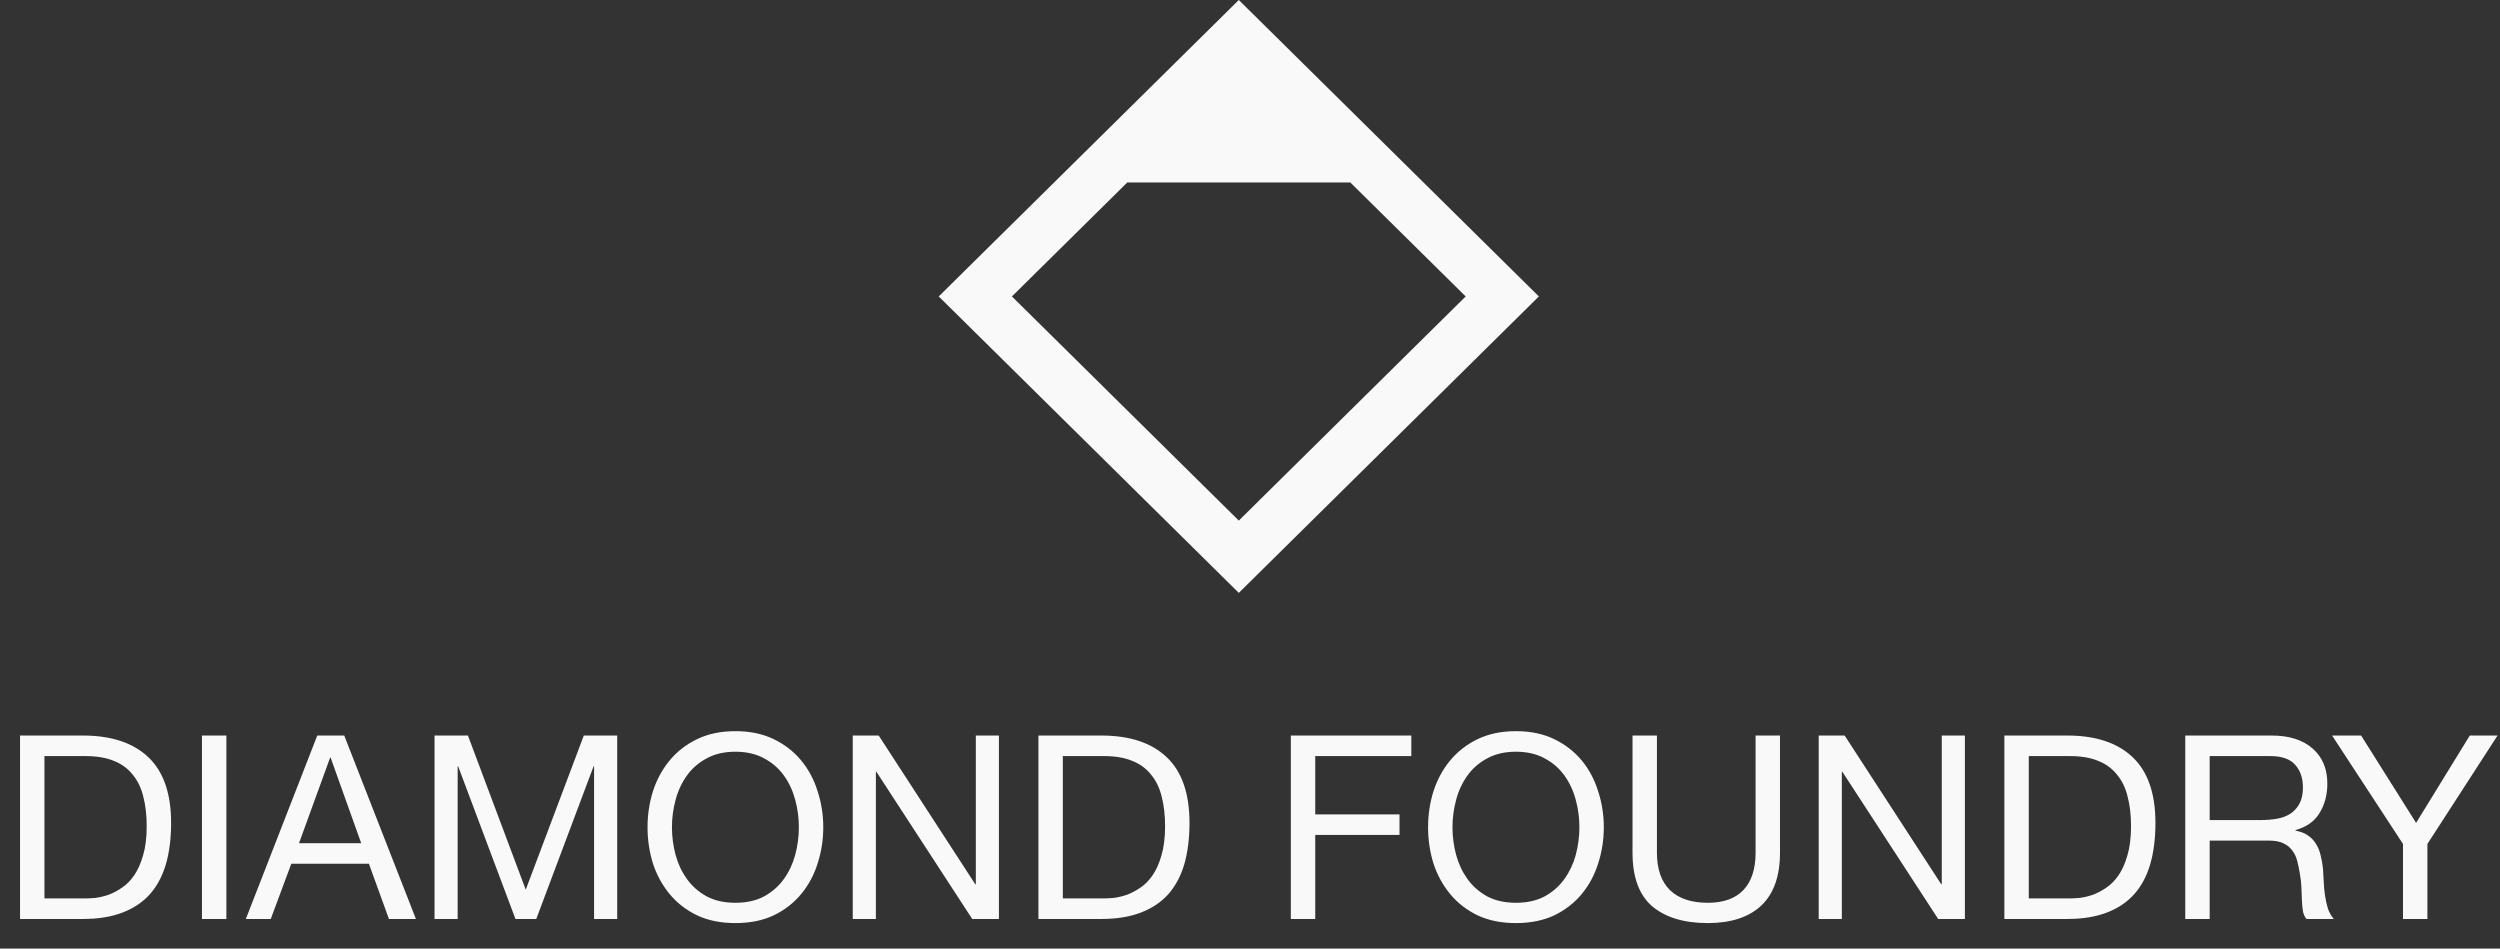
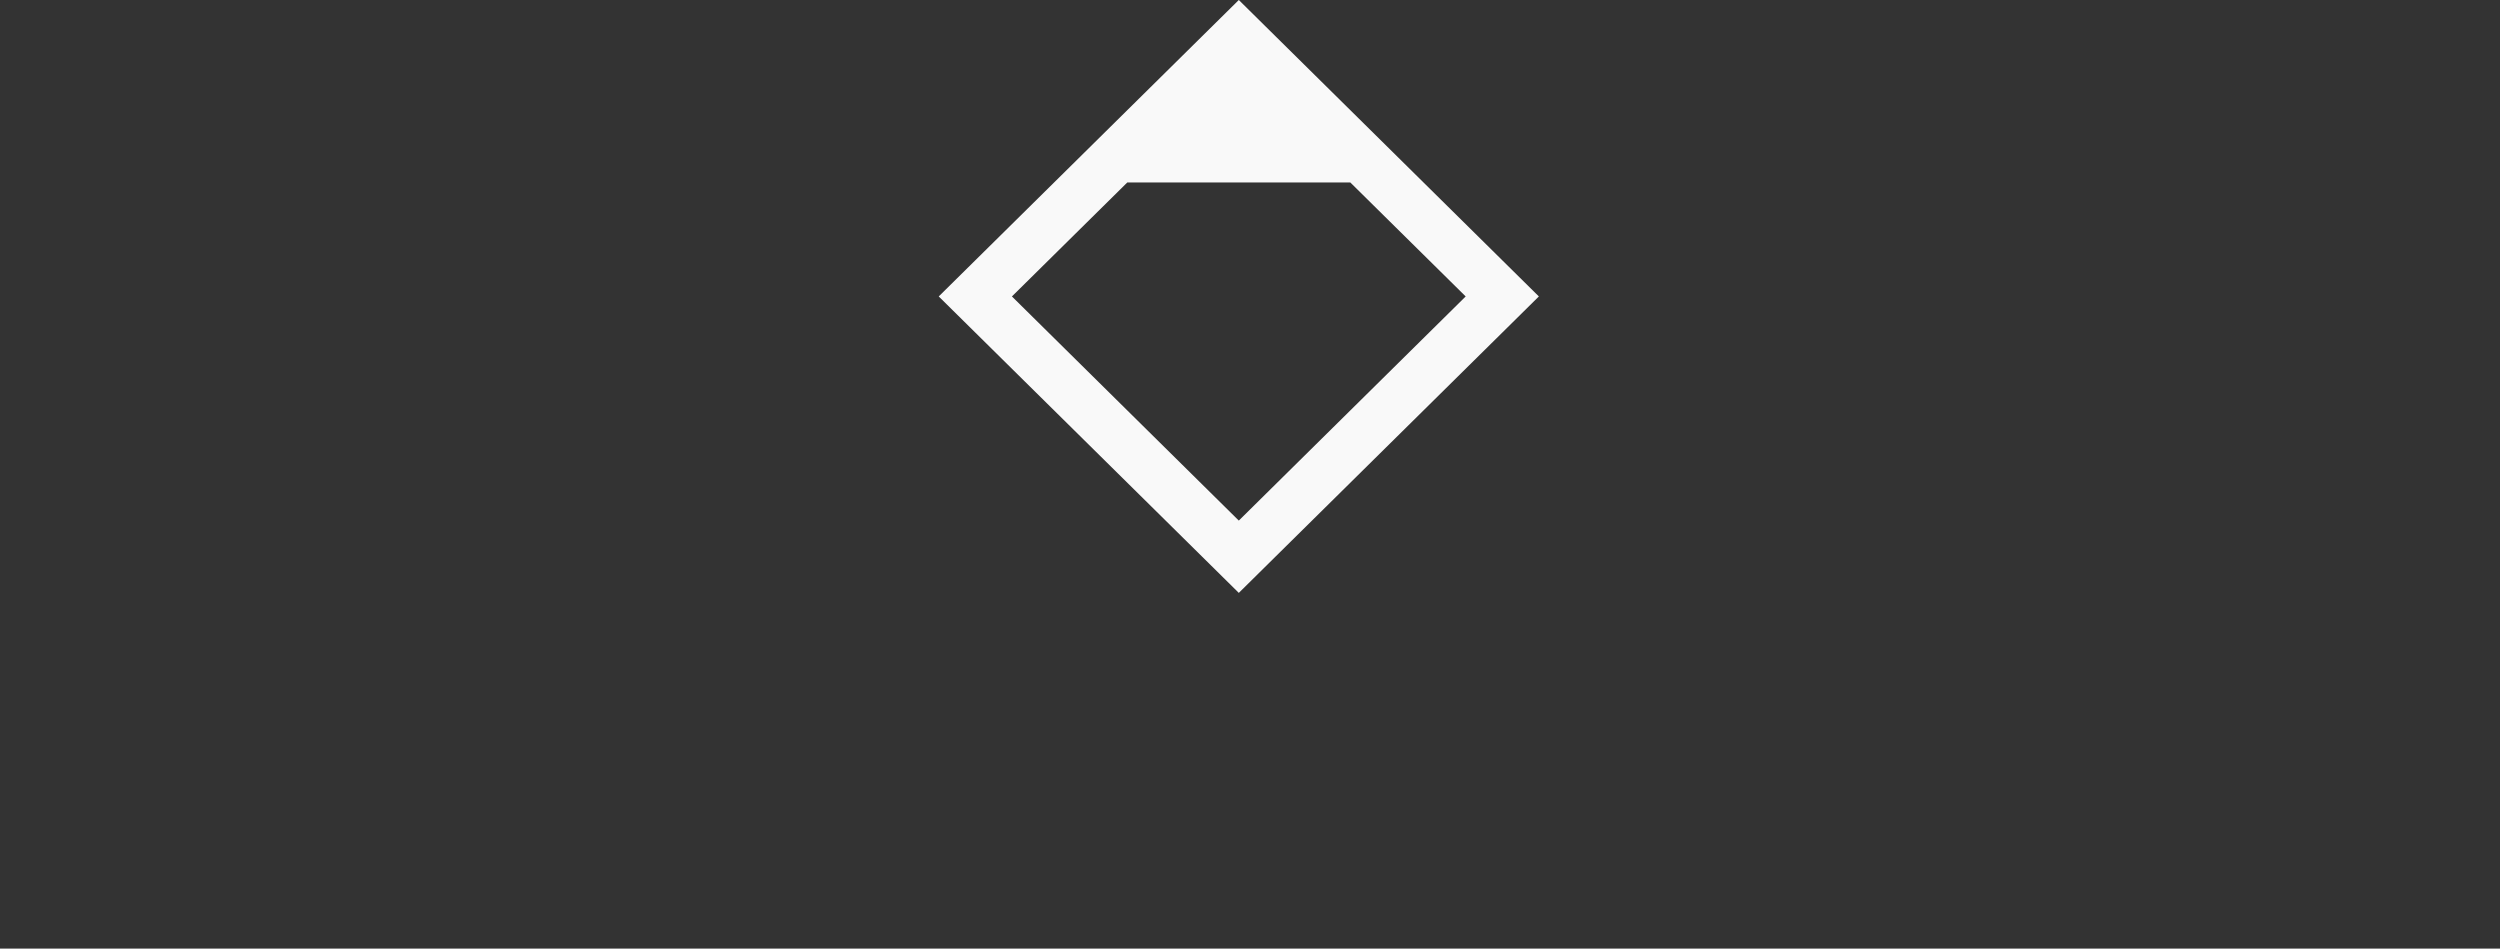
<svg xmlns="http://www.w3.org/2000/svg" width="253" height="96" viewBox="0 0 253 96" fill="none">
  <rect x="0" y="0" width="253" height="96" fill="#333333" stroke="none" />
-   <path fill-rule="evenodd" clip-rule="evenodd" d="M136.649 18.463L148.327 30L125.367 52.684L102.406 30L114.084 18.463H136.649ZM125.367 0L129.069 3.658L152.031 26.342L155.733 30L152.031 33.658L129.069 56.342L125.367 60L121.665 56.342L98.702 33.658L95 30L98.702 26.342L121.665 3.658L125.367 0Z" fill="#F9F9F9" />
-   <path d="M4.498 90.92H8.606C8.883 90.92 9.23 90.903 9.646 90.868C10.062 90.816 10.504 90.712 10.972 90.556C11.44 90.383 11.899 90.14 12.35 89.828C12.818 89.516 13.234 89.091 13.598 88.554C13.962 88.017 14.257 87.349 14.482 86.552C14.725 85.737 14.846 84.758 14.846 83.614C14.846 82.505 14.733 81.517 14.508 80.65C14.3 79.766 13.945 79.021 13.442 78.414C12.957 77.79 12.324 77.322 11.544 77.01C10.764 76.681 9.802 76.516 8.658 76.516H4.498V90.92ZM2.028 74.436H8.398C11.258 74.436 13.459 75.164 15.002 76.62C16.545 78.076 17.316 80.295 17.316 83.276C17.316 84.836 17.143 86.223 16.796 87.436C16.449 88.632 15.912 89.646 15.184 90.478C14.456 91.293 13.529 91.917 12.402 92.35C11.275 92.783 9.941 93 8.398 93H2.028V74.436ZM20.439 74.436H22.909V93H20.439V74.436ZM30.261 85.33H36.553L33.459 76.672H33.407L30.261 85.33ZM32.107 74.436H34.837L42.091 93H39.361L37.333 87.41H29.481L27.401 93H24.879L32.107 74.436ZM43.974 74.436H47.355L53.205 90.036L59.081 74.436H62.461V93H60.12V77.556H60.069L54.27 93H52.164L46.367 77.556H46.315V93H43.974V74.436ZM68.001 83.718C68.001 84.654 68.122 85.581 68.365 86.5C68.608 87.401 68.989 88.216 69.509 88.944C70.029 89.672 70.696 90.261 71.511 90.712C72.326 91.145 73.296 91.362 74.423 91.362C75.55 91.362 76.52 91.145 77.335 90.712C78.15 90.261 78.817 89.672 79.337 88.944C79.857 88.216 80.238 87.401 80.481 86.5C80.724 85.581 80.845 84.654 80.845 83.718C80.845 82.782 80.724 81.863 80.481 80.962C80.238 80.043 79.857 79.22 79.337 78.492C78.817 77.764 78.15 77.183 77.335 76.75C76.52 76.299 75.55 76.074 74.423 76.074C73.296 76.074 72.326 76.299 71.511 76.75C70.696 77.183 70.029 77.764 69.509 78.492C68.989 79.22 68.608 80.043 68.365 80.962C68.122 81.863 68.001 82.782 68.001 83.718ZM65.531 83.718C65.531 82.453 65.713 81.239 66.077 80.078C66.458 78.899 67.022 77.859 67.767 76.958C68.512 76.057 69.44 75.337 70.549 74.8C71.658 74.263 72.95 73.994 74.423 73.994C75.896 73.994 77.188 74.263 78.297 74.8C79.406 75.337 80.334 76.057 81.079 76.958C81.824 77.859 82.379 78.899 82.743 80.078C83.124 81.239 83.315 82.453 83.315 83.718C83.315 84.983 83.124 86.205 82.743 87.384C82.379 88.545 81.824 89.577 81.079 90.478C80.334 91.379 79.406 92.099 78.297 92.636C77.188 93.156 75.896 93.416 74.423 93.416C72.95 93.416 71.658 93.156 70.549 92.636C69.44 92.099 68.512 91.379 67.767 90.478C67.022 89.577 66.458 88.545 66.077 87.384C65.713 86.205 65.531 84.983 65.531 83.718ZM86.299 74.436H88.925L98.701 89.49H98.753V74.436H101.093V93H98.389L88.691 78.102H88.639V93H86.299V74.436ZM107.559 90.92H111.667C111.944 90.92 112.291 90.903 112.707 90.868C113.123 90.816 113.565 90.712 114.033 90.556C114.501 90.383 114.96 90.14 115.411 89.828C115.879 89.516 116.295 89.091 116.659 88.554C117.023 88.017 117.317 87.349 117.543 86.552C117.785 85.737 117.907 84.758 117.907 83.614C117.907 82.505 117.794 81.517 117.569 80.65C117.361 79.766 117.005 79.021 116.503 78.414C116.017 77.79 115.385 77.322 114.605 77.01C113.825 76.681 112.863 76.516 111.719 76.516H107.559V90.92ZM105.089 74.436H111.459C114.319 74.436 116.52 75.164 118.063 76.62C119.605 78.076 120.377 80.295 120.377 83.276C120.377 84.836 120.203 86.223 119.857 87.436C119.51 88.632 118.973 89.646 118.245 90.478C117.517 91.293 116.589 91.917 115.463 92.35C114.336 92.783 113.001 93 111.459 93H105.089V74.436ZM130.632 74.436H142.826V76.516H133.102V82.418H141.63V84.498H133.102V93H130.632V74.436ZM146.991 83.718C146.991 84.654 147.113 85.581 147.355 86.5C147.598 87.401 147.979 88.216 148.499 88.944C149.019 89.672 149.687 90.261 150.501 90.712C151.316 91.145 152.287 91.362 153.413 91.362C154.54 91.362 155.511 91.145 156.325 90.712C157.14 90.261 157.807 89.672 158.327 88.944C158.847 88.216 159.229 87.401 159.471 86.5C159.714 85.581 159.835 84.654 159.835 83.718C159.835 82.782 159.714 81.863 159.471 80.962C159.229 80.043 158.847 79.22 158.327 78.492C157.807 77.764 157.14 77.183 156.325 76.75C155.511 76.299 154.54 76.074 153.413 76.074C152.287 76.074 151.316 76.299 150.501 76.75C149.687 77.183 149.019 77.764 148.499 78.492C147.979 79.22 147.598 80.043 147.355 80.962C147.113 81.863 146.991 82.782 146.991 83.718ZM144.521 83.718C144.521 82.453 144.703 81.239 145.067 80.078C145.449 78.899 146.012 77.859 146.757 76.958C147.503 76.057 148.43 75.337 149.539 74.8C150.649 74.263 151.94 73.994 153.413 73.994C154.887 73.994 156.178 74.263 157.287 74.8C158.397 75.337 159.324 76.057 160.069 76.958C160.815 77.859 161.369 78.899 161.733 80.078C162.115 81.239 162.305 82.453 162.305 83.718C162.305 84.983 162.115 86.205 161.733 87.384C161.369 88.545 160.815 89.577 160.069 90.478C159.324 91.379 158.397 92.099 157.287 92.636C156.178 93.156 154.887 93.416 153.413 93.416C151.94 93.416 150.649 93.156 149.539 92.636C148.43 92.099 147.503 91.379 146.757 90.478C146.012 89.577 145.449 88.545 145.067 87.384C144.703 86.205 144.521 84.983 144.521 83.718ZM180.135 86.292C180.135 88.667 179.502 90.452 178.237 91.648C176.972 92.827 175.169 93.416 172.829 93.416C170.437 93.416 168.565 92.853 167.213 91.726C165.878 90.582 165.211 88.771 165.211 86.292V74.436H167.681V86.292C167.681 87.956 168.123 89.221 169.007 90.088C169.891 90.937 171.165 91.362 172.829 91.362C174.406 91.362 175.602 90.937 176.417 90.088C177.249 89.221 177.665 87.956 177.665 86.292V74.436H180.135V86.292ZM184.053 74.436H186.679L196.455 89.49H196.507V74.436H198.847V93H196.143L186.445 78.102H186.393V93H184.053V74.436ZM205.312 90.92H209.42C209.698 90.92 210.044 90.903 210.46 90.868C210.876 90.816 211.318 90.712 211.786 90.556C212.254 90.383 212.714 90.14 213.164 89.828C213.632 89.516 214.048 89.091 214.412 88.554C214.776 88.017 215.071 87.349 215.296 86.552C215.539 85.737 215.66 84.758 215.66 83.614C215.66 82.505 215.548 81.517 215.322 80.65C215.114 79.766 214.759 79.021 214.256 78.414C213.771 77.79 213.138 77.322 212.358 77.01C211.578 76.681 210.616 76.516 209.472 76.516H205.312V90.92ZM202.842 74.436H209.212C212.072 74.436 214.274 75.164 215.816 76.62C217.359 78.076 218.13 80.295 218.13 83.276C218.13 84.836 217.957 86.223 217.61 87.436C217.264 88.632 216.726 89.646 215.998 90.478C215.27 91.293 214.343 91.917 213.216 92.35C212.09 92.783 210.755 93 209.212 93H202.842V74.436ZM221.149 74.436H229.885C231.653 74.436 233.031 74.869 234.019 75.736C235.024 76.603 235.527 77.79 235.527 79.298C235.527 80.425 235.267 81.413 234.747 82.262C234.244 83.111 233.43 83.692 232.303 84.004V84.056C232.84 84.16 233.274 84.333 233.603 84.576C233.95 84.819 234.218 85.113 234.409 85.46C234.617 85.789 234.764 86.162 234.851 86.578C234.955 86.994 235.033 87.427 235.085 87.878C235.12 88.329 235.146 88.788 235.163 89.256C235.18 89.724 235.224 90.183 235.293 90.634C235.362 91.085 235.458 91.518 235.579 91.934C235.718 92.333 235.917 92.688 236.177 93H233.421C233.248 92.809 233.126 92.549 233.057 92.22C233.005 91.891 232.97 91.527 232.953 91.128C232.936 90.712 232.918 90.27 232.901 89.802C232.884 89.334 232.832 88.875 232.745 88.424C232.676 87.973 232.589 87.549 232.485 87.15C232.381 86.734 232.216 86.379 231.991 86.084C231.766 85.772 231.471 85.529 231.107 85.356C230.743 85.165 230.258 85.07 229.651 85.07H223.619V93H221.149V74.436ZM228.767 82.99C229.339 82.99 229.885 82.947 230.405 82.86C230.925 82.773 231.376 82.609 231.757 82.366C232.156 82.106 232.468 81.768 232.693 81.352C232.936 80.919 233.057 80.364 233.057 79.688C233.057 78.752 232.797 77.989 232.277 77.4C231.757 76.811 230.916 76.516 229.755 76.516H223.619V82.99H228.767ZM245.653 85.408V93H243.183V85.408L236.007 74.436H238.945L244.509 83.276L249.943 74.436H252.751L245.653 85.408Z" fill="#F9F9F9" />
+   <path fill-rule="evenodd" clip-rule="evenodd" d="M136.649 18.463L148.327 30L125.367 52.684L102.406 30L114.084 18.463H136.649ZM125.367 0L129.069 3.658L152.031 26.342L155.733 30L152.031 33.658L129.069 56.342L125.367 60L121.665 56.342L98.702 33.658L95 30L121.665 3.658L125.367 0Z" fill="#F9F9F9" />
</svg>